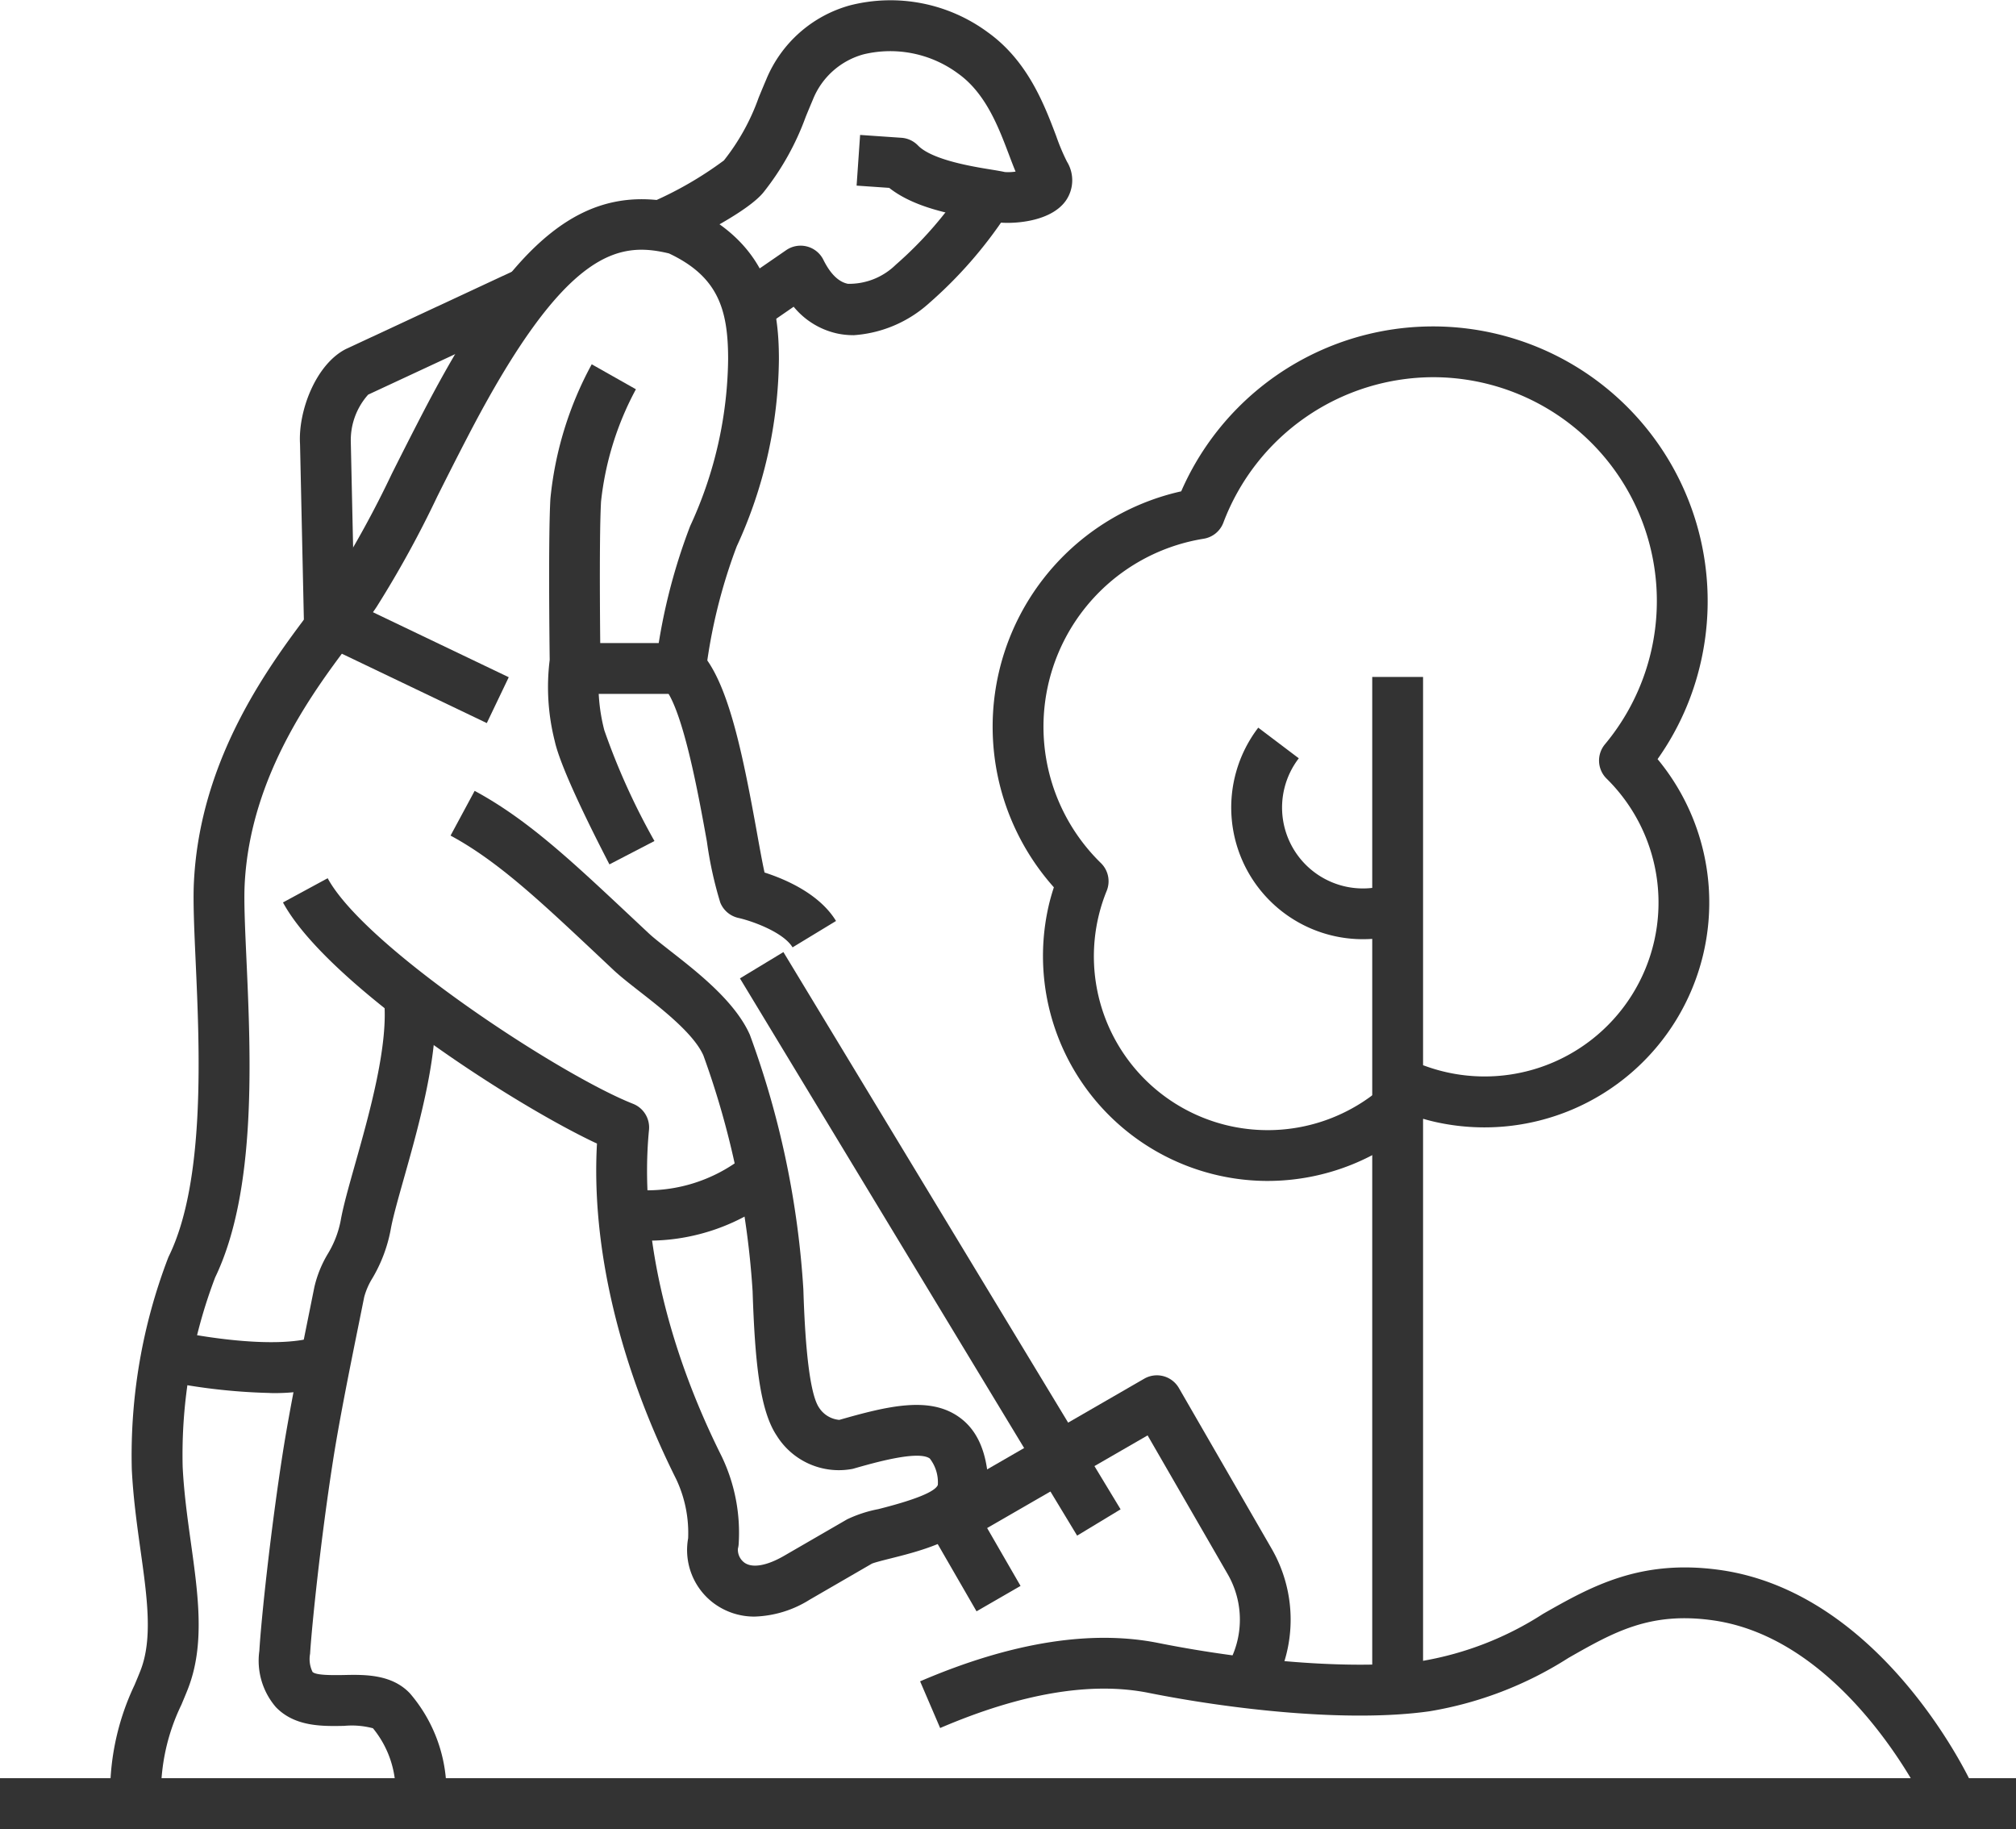
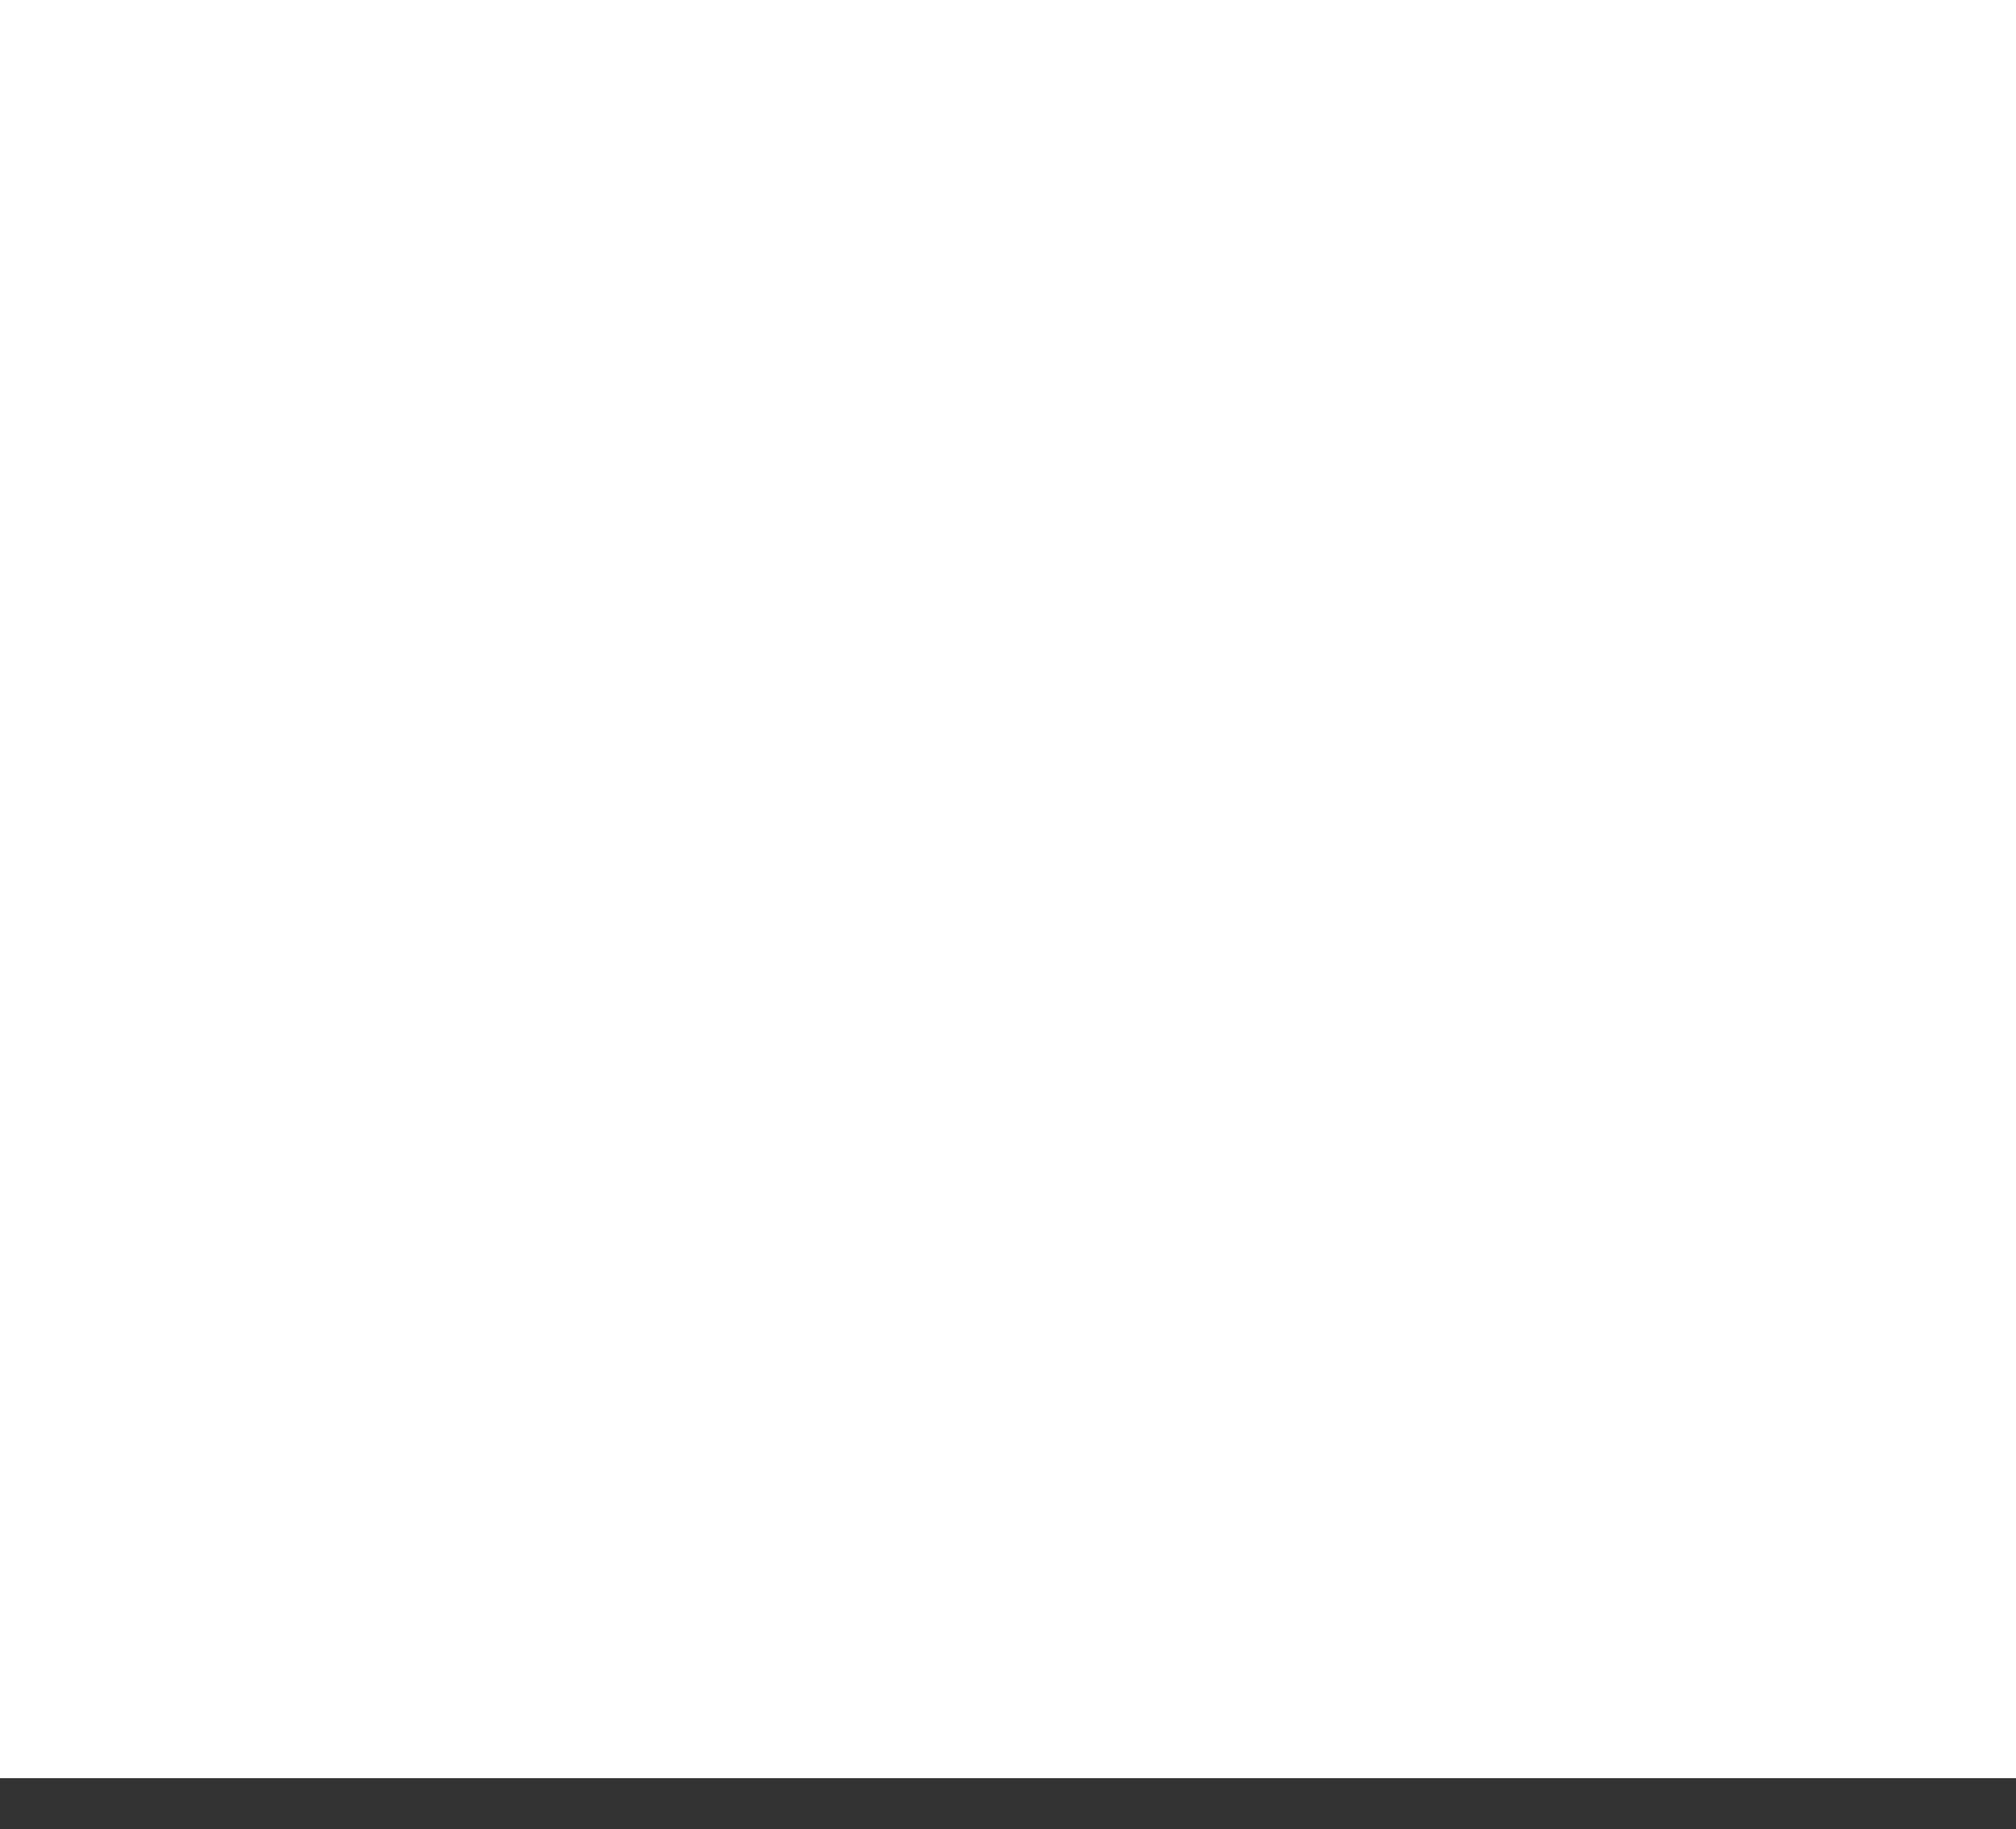
<svg xmlns="http://www.w3.org/2000/svg" id="Icon-Yards" width="141.447" height="128.321" viewBox="0 0 141.447 128.321">
  <defs>
    <clipPath id="clip-path">
-       <rect id="Rectangle_64" data-name="Rectangle 64" width="141.447" height="128.321" fill="#333" />
-     </clipPath>
+       </clipPath>
  </defs>
  <rect id="Rectangle_59" data-name="Rectangle 59" width="141.447" height="3.566" transform="translate(0 124.755)" fill="#333" />
  <g id="Group_202" data-name="Group 202">
    <g id="Group_201" data-name="Group 201" clip-path="url(#clip-path)">
      <path id="Path_170" data-name="Path 170" d="M24.853,114.132a7,7,0,0,0-1.57-3.925,5.784,5.784,0,0,0-2.019-.168c-1.545.032-3.47.062-4.794-1.316a4.985,4.985,0,0,1-1.158-3.949c.13-2.224.794-8.464,1.651-13.932.466-2.974,1.3-7.075,1.846-9.788l.361-1.792a8.063,8.063,0,0,1,.944-2.338,7.054,7.054,0,0,0,.9-2.313c.174-1,.561-2.371,1.01-3.963,1.013-3.59,2.4-8.506,2.022-11.669l3.541-.423c.462,3.869-1.036,9.182-2.131,13.061-.423,1.5-.787,2.789-.93,3.608a10.45,10.45,0,0,1-1.278,3.4,4.977,4.977,0,0,0-.58,1.327l-.365,1.81c-.543,2.682-1.365,6.736-1.817,9.633-.869,5.54-1.5,11.7-1.615,13.588a2.053,2.053,0,0,0,.171,1.269c.245.254,1.443.228,2.159.221,1.517-.037,3.407-.062,4.68,1.29a10.6,10.6,0,0,1,2.537,6.226Z" transform="translate(2.885 11.046)" fill="#333" />
      <path id="Path_171" data-name="Path 171" d="M51.639,21.435a5.376,5.376,0,0,1-1.073-.106,5.468,5.468,0,0,1-3.109-1.889l-1.815,1.252-2.024-2.937,3.315-2.285a1.784,1.784,0,0,1,2.61.679c.489.987,1.067,1.552,1.721,1.683A4.673,4.673,0,0,0,54.615,16.5,26.972,26.972,0,0,0,59.4,11.025l2.976,1.965a30.535,30.535,0,0,1-5.417,6.2,8.782,8.782,0,0,1-5.32,2.249" transform="translate(8.228 2.08)" fill="#333" />
      <path id="Path_172" data-name="Path 172" d="M40.075,17.365l-1.532-3.22a25.632,25.632,0,0,0,4.977-2.888,15.314,15.314,0,0,0,2.44-4.409c.158-.384.329-.8.524-1.255A8.922,8.922,0,0,1,52.366.376a11.5,11.5,0,0,1,9.671,1.89c2.8,2.005,3.961,5.064,4.806,7.3a14.684,14.684,0,0,0,.746,1.772,2.5,2.5,0,0,1-.071,2.731c-1.12,1.6-4,1.666-4.923,1.511-.053-.01-.107-.02-.158-.034-.156-.04-.427-.08-.767-.134-2.3-.372-4.844-.883-6.551-2.231l-2.288-.158.246-3.556,2.9.2a1.779,1.779,0,0,1,1.159.538c.987,1.02,3.874,1.488,5.106,1.687.42.068.762.127.994.179a3.535,3.535,0,0,0,.749-.031c-.157-.376-.309-.78-.473-1.212-.723-1.907-1.621-4.28-3.547-5.659A8,8,0,0,0,53.327,3.81a5.348,5.348,0,0,0-3.564,3.18c-.188.445-.354.844-.506,1.217a18.814,18.814,0,0,1-2.935,5.255c-1.046,1.338-4.718,3.176-6.247,3.9" transform="translate(7.27 0)" fill="#333" />
      <path id="Path_173" data-name="Path 173" d="M49.816,104.612a4.76,4.76,0,0,1-2.928-.966,4.658,4.658,0,0,1-1.758-4.528,8.833,8.833,0,0,0-.832-4.136c-4.014-8.027-5.969-16.334-5.564-23.556-6.007-2.81-18.973-11.26-22.031-16.917l3.136-1.7c2.619,4.844,16.316,13.812,21.426,15.827a1.783,1.783,0,0,1,1.119,1.832c-.669,6.858,1.145,15,5.106,22.917a12.378,12.378,0,0,1,1.182,6.183,1.844,1.844,0,0,1-.05.278,1.129,1.129,0,0,0,.436.966c.548.418,1.573.25,2.815-.47l4.413-2.554a8.982,8.982,0,0,1,2.178-.713c2.591-.653,4-1.223,4.185-1.7a2.725,2.725,0,0,0-.565-1.855c-.825-.586-3.914.3-5.4.726a5.133,5.133,0,0,1-5.341-2.333c-1.189-1.781-1.526-5.2-1.69-10.133A59.485,59.485,0,0,0,46.2,65.242c-.672-1.519-2.892-3.252-4.514-4.517-.685-.535-1.275-1-1.725-1.413L38.354,57.8c-3.718-3.486-6.656-6.238-9.893-7.982l1.69-3.138c3.644,1.962,6.732,4.856,10.641,8.518l1.6,1.5c.334.311.9.749,1.488,1.212,1.92,1.5,4.547,3.547,5.581,5.884a62.835,62.835,0,0,1,3.754,17.869c.057,1.726.231,6.98,1.091,8.273a1.88,1.88,0,0,0,1.43.876c3.484-1,6.343-1.661,8.4-.2,1.254.887,1.929,2.377,2.061,4.558.221,3.578-4.217,4.7-6.868,5.364-.478.12-1.129.285-1.309.366l-4.371,2.531a7.685,7.685,0,0,1-3.84,1.18" transform="translate(3.151 8.806)" fill="#333" />
      <path id="Path_174" data-name="Path 174" d="M10.068,123.628H6.5a17.667,17.667,0,0,1,1.71-7.619c.144-.342.286-.68.42-1.02.872-2.23.471-5.121,0-8.47-.251-1.8-.51-3.663-.609-5.651a38.747,38.747,0,0,1,2.542-14.817c.018-.046.038-.092.059-.137C13.2,80.648,12.777,71.35,12.5,65.2c-.1-2.228-.187-4.151-.122-5.5.429-8.878,5.456-15.476,8.458-19.418.572-.75,1.065-1.4,1.391-1.89a71.653,71.653,0,0,0,4.037-7.368c.666-1.327,1.4-2.781,2.242-4.4,6.389-12.281,11.329-16.206,18.231-14.475a1.768,1.768,0,0,1,.3.107c5.628,2.559,6.387,6.862,6.387,10.733A32.04,32.04,0,0,1,50.46,36.127,38.067,38.067,0,0,0,48.4,44.119c1.615,2.324,2.542,6.864,3.483,12.079.178.991.372,2.071.533,2.8,1.424.456,3.848,1.48,5.015,3.4l-3.049,1.851c-.647-1.065-2.837-1.851-3.8-2.065a1.786,1.786,0,0,1-1.272-1.078,27.172,27.172,0,0,1-.938-4.279c-.6-3.336-1.722-9.544-3.088-10.91a1.783,1.783,0,0,1-.518-1.4A41.024,41.024,0,0,1,47.2,34.684a28.543,28.543,0,0,0,2.661-11.7c0-3.457-.683-5.789-4.151-7.421-3.5-.839-7.248-.355-14.04,12.7-.837,1.607-1.561,3.046-2.219,4.359A74.03,74.03,0,0,1,25.2,40.358c-.392.592-.918,1.283-1.527,2.082-2.752,3.612-7.358,9.658-7.734,17.428-.056,1.183.027,3.03.124,5.168.31,6.876.735,16.284-2.193,22.37a34.941,34.941,0,0,0-2.28,13.284c.09,1.829.339,3.612.579,5.336.513,3.685,1,7.165-.216,10.263-.144.368-.3.732-.453,1.1a14.248,14.248,0,0,0-1.431,6.237" transform="translate(1.226 2.217)" fill="#333" />
      <path id="Path_175" data-name="Path 175" d="M36.663,56.588c-1.538-2.972-3.451-6.885-3.837-8.651a15.426,15.426,0,0,1-.354-5.695c-.019-1.5-.1-8.679.049-11.306a24.751,24.751,0,0,1,2.9-9.434l3.1,1.752a21.4,21.4,0,0,0-2.447,7.882c-.156,2.753-.042,11.236-.04,11.321a1.8,1.8,0,0,1-.108.636,12.716,12.716,0,0,0,.378,4.085,47.8,47.8,0,0,0,3.518,7.771Z" transform="translate(6.096 4.056)" fill="#333" />
      <path id="Path_176" data-name="Path 176" d="M17.995,41.1l-.283-12.939c-.144-2.329,1.115-5.612,3.225-6.677L32.924,15.9l1.5,3.233L22.491,24.688a4.8,4.8,0,0,0-1.217,3.32l.286,13.01Z" transform="translate(3.339 3)" fill="#333" />
      <path id="Path_177" data-name="Path 177" d="M38.484,74.2c-.578,0-1.178-.026-1.808-.078l.295-3.555a10.969,10.969,0,0,0,8.578-2.485l2.113,2.872A14.35,14.35,0,0,1,38.484,74.2" transform="translate(6.918 12.842)" fill="#333" />
      <path id="Path_178" data-name="Path 178" d="M17.375,82.963a41.646,41.646,0,0,1-9.069-1.22l.875-3.458c2.17.549,8.469,1.743,11.515.7l1.157,3.373a14.175,14.175,0,0,1-4.478.609" transform="translate(1.567 14.767)" fill="#333" />
-       <path id="Path_179" data-name="Path 179" d="M78.912,103.277l-3.09-1.778a6.383,6.383,0,0,0,0-6.359l-5.626-9.746-11.258,6.5,2.344,4.06-3.088,1.783-3.234-5.6A1.783,1.783,0,0,1,55.61,89.7l14.346-8.282a1.782,1.782,0,0,1,2.436.653l6.517,11.29a9.96,9.96,0,0,1,0,9.92" transform="translate(10.322 15.312)" fill="#333" />
      <rect id="Rectangle_60" data-name="Rectangle 60" width="3.565" height="45.697" transform="translate(51.916 68.642) rotate(-31.179)" fill="#333" />
-       <path id="Path_180" data-name="Path 180" d="M124.835,109.152c-.055-.116-5.559-11.59-14.873-12.92-4.422-.63-6.959.809-10.168,2.638a25.988,25.988,0,0,1-9.733,3.738c-5.709.812-13.937-.134-19.73-1.293-4.015-.8-8.928.031-14.613,2.469l-1.406-3.276c6.359-2.73,11.989-3.635,16.718-2.689C77.949,99.2,85.22,99.7,89.557,99.076a22.653,22.653,0,0,0,8.471-3.307c3.344-1.9,6.807-3.868,12.437-3.069,11.235,1.606,17.343,14.393,17.6,14.939Z" transform="translate(10.245 17.452)" fill="#333" />
      <path id="Path_181" data-name="Path 181" d="M77.889,79.22A15.78,15.78,0,0,1,62.51,59.98c.1-.443.226-.894.38-1.361a16.923,16.923,0,0,1,8.934-27.782,19.272,19.272,0,0,1,36.468,11.932,19.012,19.012,0,0,1-3.045,6.856A15.774,15.774,0,0,1,89.64,75.078c-.277-.063-.557-.135-.847-.221a15.834,15.834,0,0,1-10.9,4.362M89.516,22.83a15.774,15.774,0,0,0-14.732,10.2A1.78,1.78,0,0,1,73.4,34.163a13.362,13.362,0,0,0-7.207,22.758,1.783,1.783,0,0,1,.405,1.941,12.194,12.194,0,0,0,8.631,16.5A12.231,12.231,0,0,0,86.973,71.62a1.788,1.788,0,0,1,1.934-.479A12.2,12.2,0,0,0,101.67,50.993a1.781,1.781,0,0,1-.116-2.408A15.7,15.7,0,0,0,89.516,22.83" transform="translate(11.052 3.634)" fill="#333" />
-       <rect id="Rectangle_61" data-name="Rectangle 61" width="3.566" height="70.205" transform="translate(96.279 47.494)" fill="#333" />
      <path id="Path_182" data-name="Path 182" d="M81.948,57.791A9.235,9.235,0,0,1,74.573,42.95L77.417,45.1a5.675,5.675,0,0,0,5.65,9.013l.694,3.5a9.386,9.386,0,0,1-1.813.177" transform="translate(13.709 8.102)" fill="#333" />
      <rect id="Rectangle_62" data-name="Rectangle 62" width="7.132" height="3.566" transform="translate(40.414 45.117)" fill="#333" />
      <rect id="Rectangle_63" data-name="Rectangle 63" width="3.567" height="12.729" transform="translate(22.673 45.236) rotate(-64.426)" fill="#333" />
    </g>
  </g>
</svg>